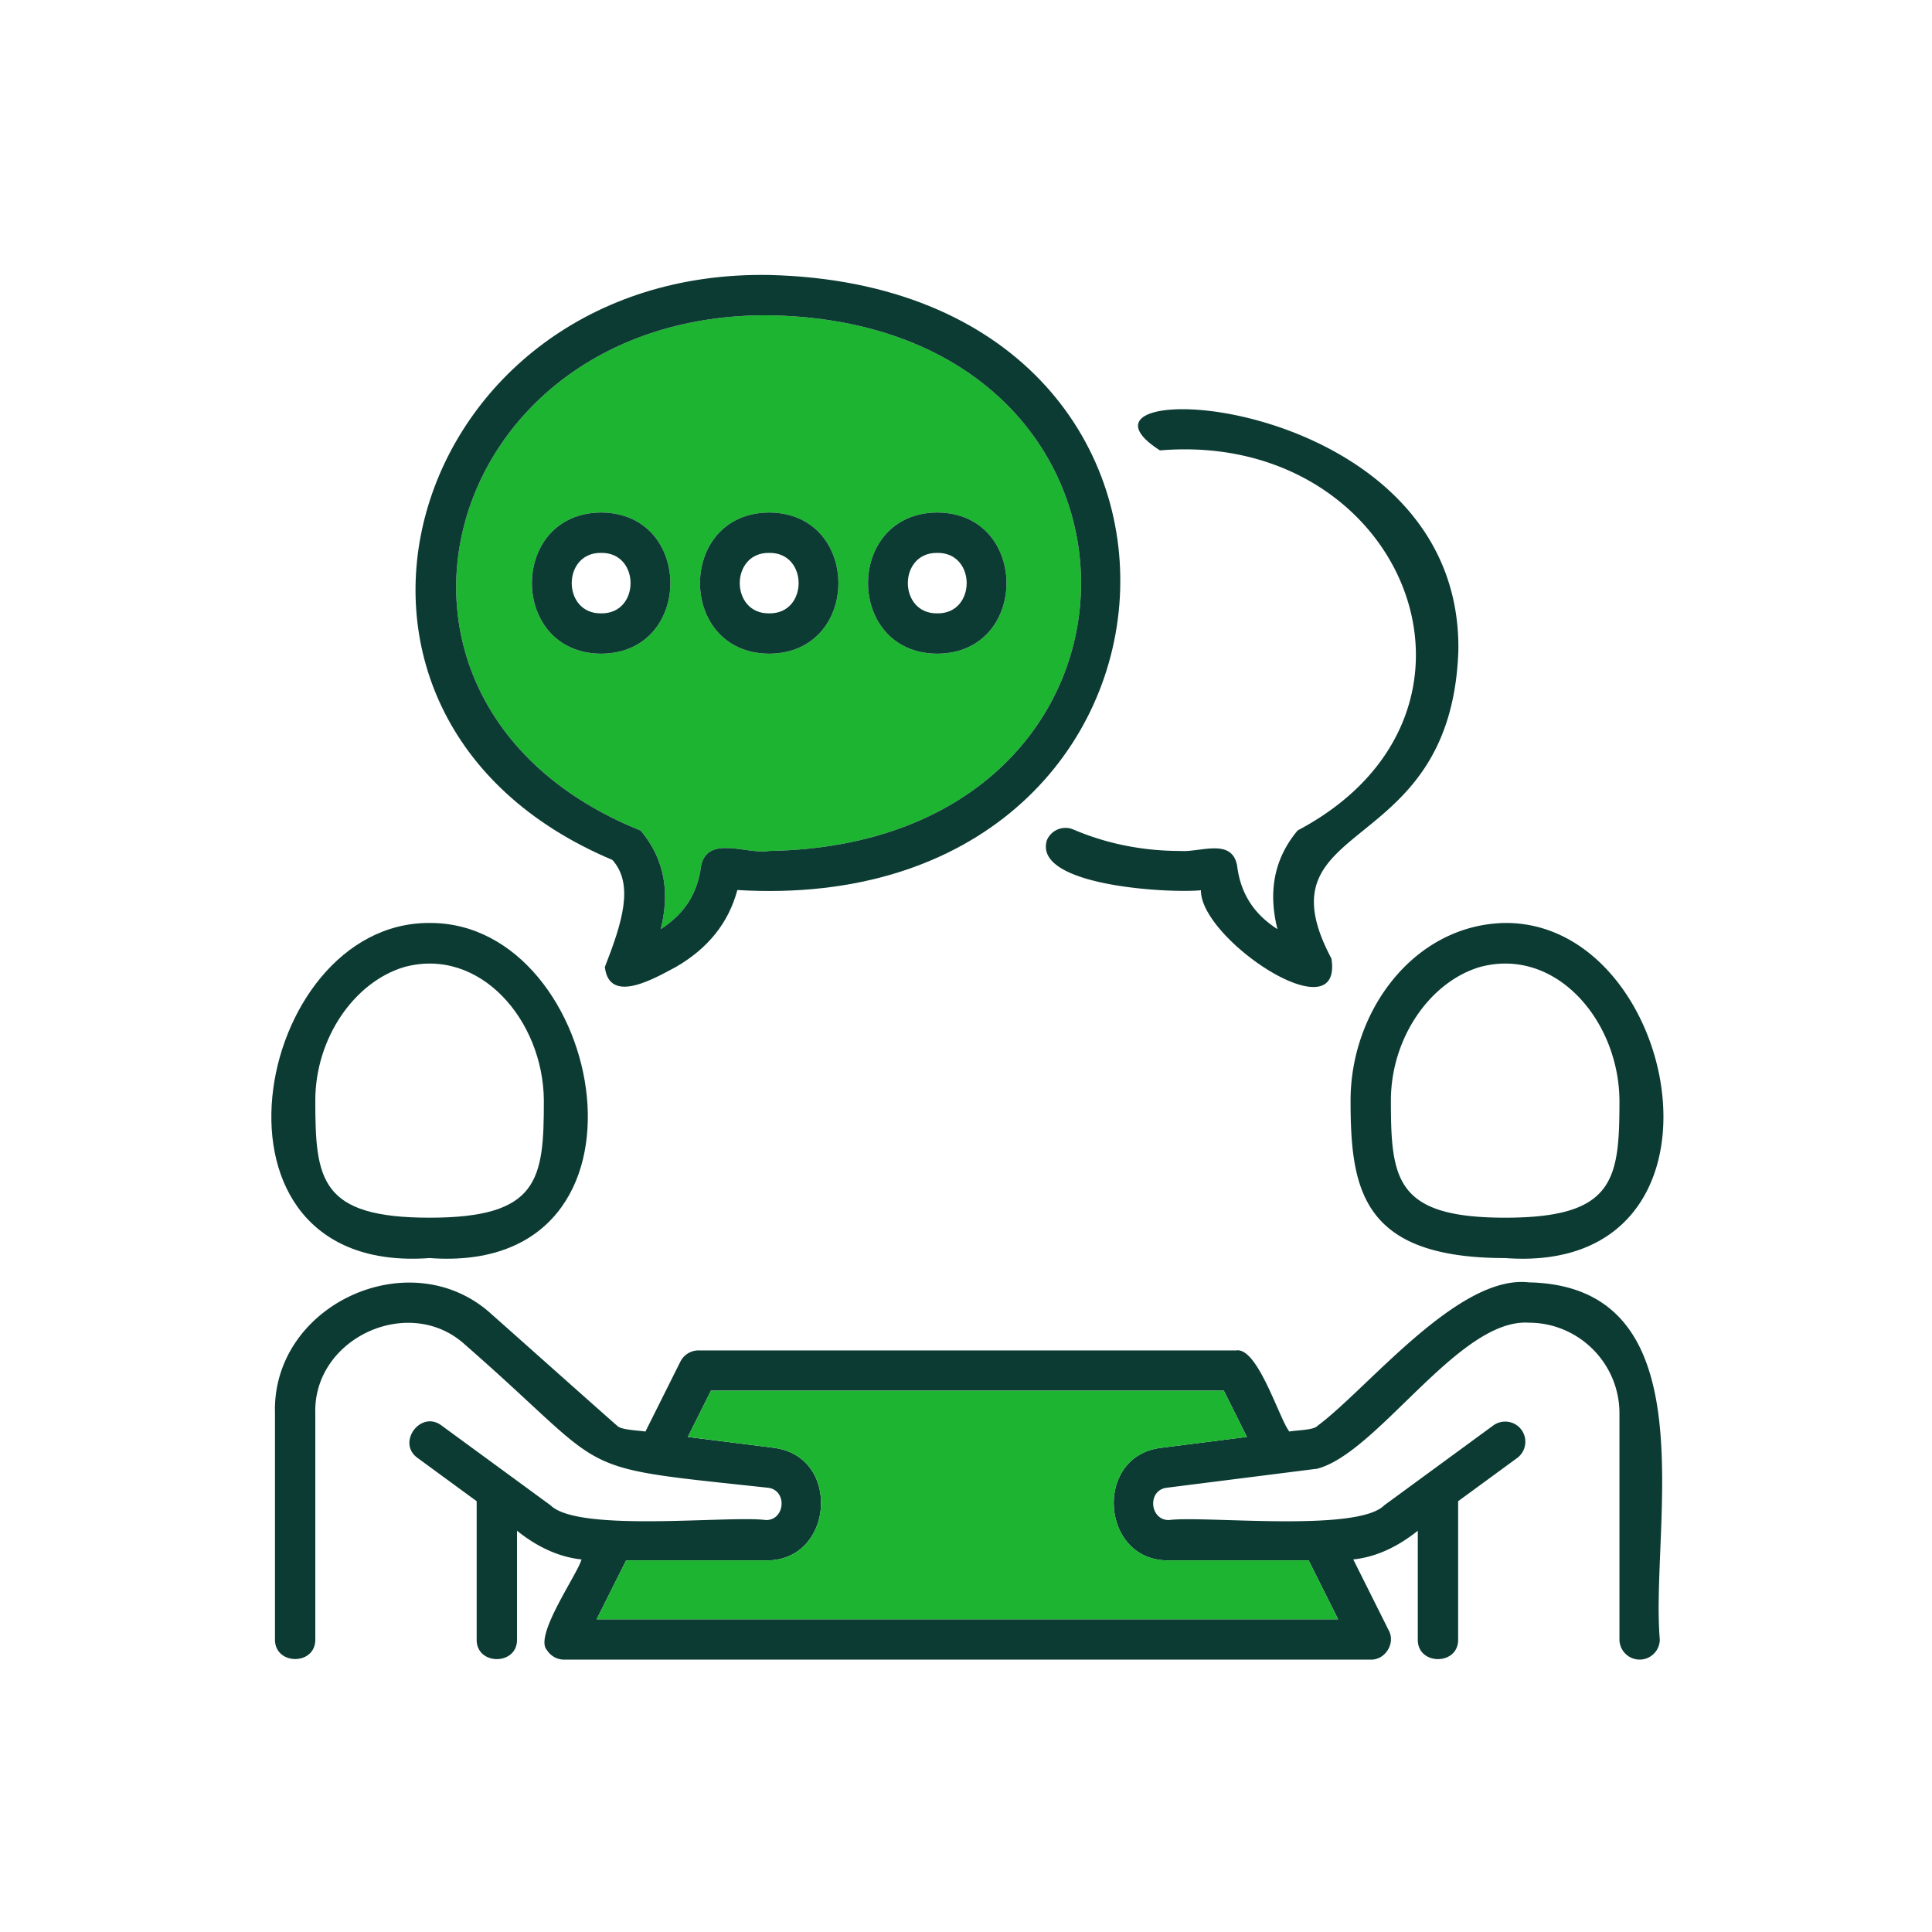
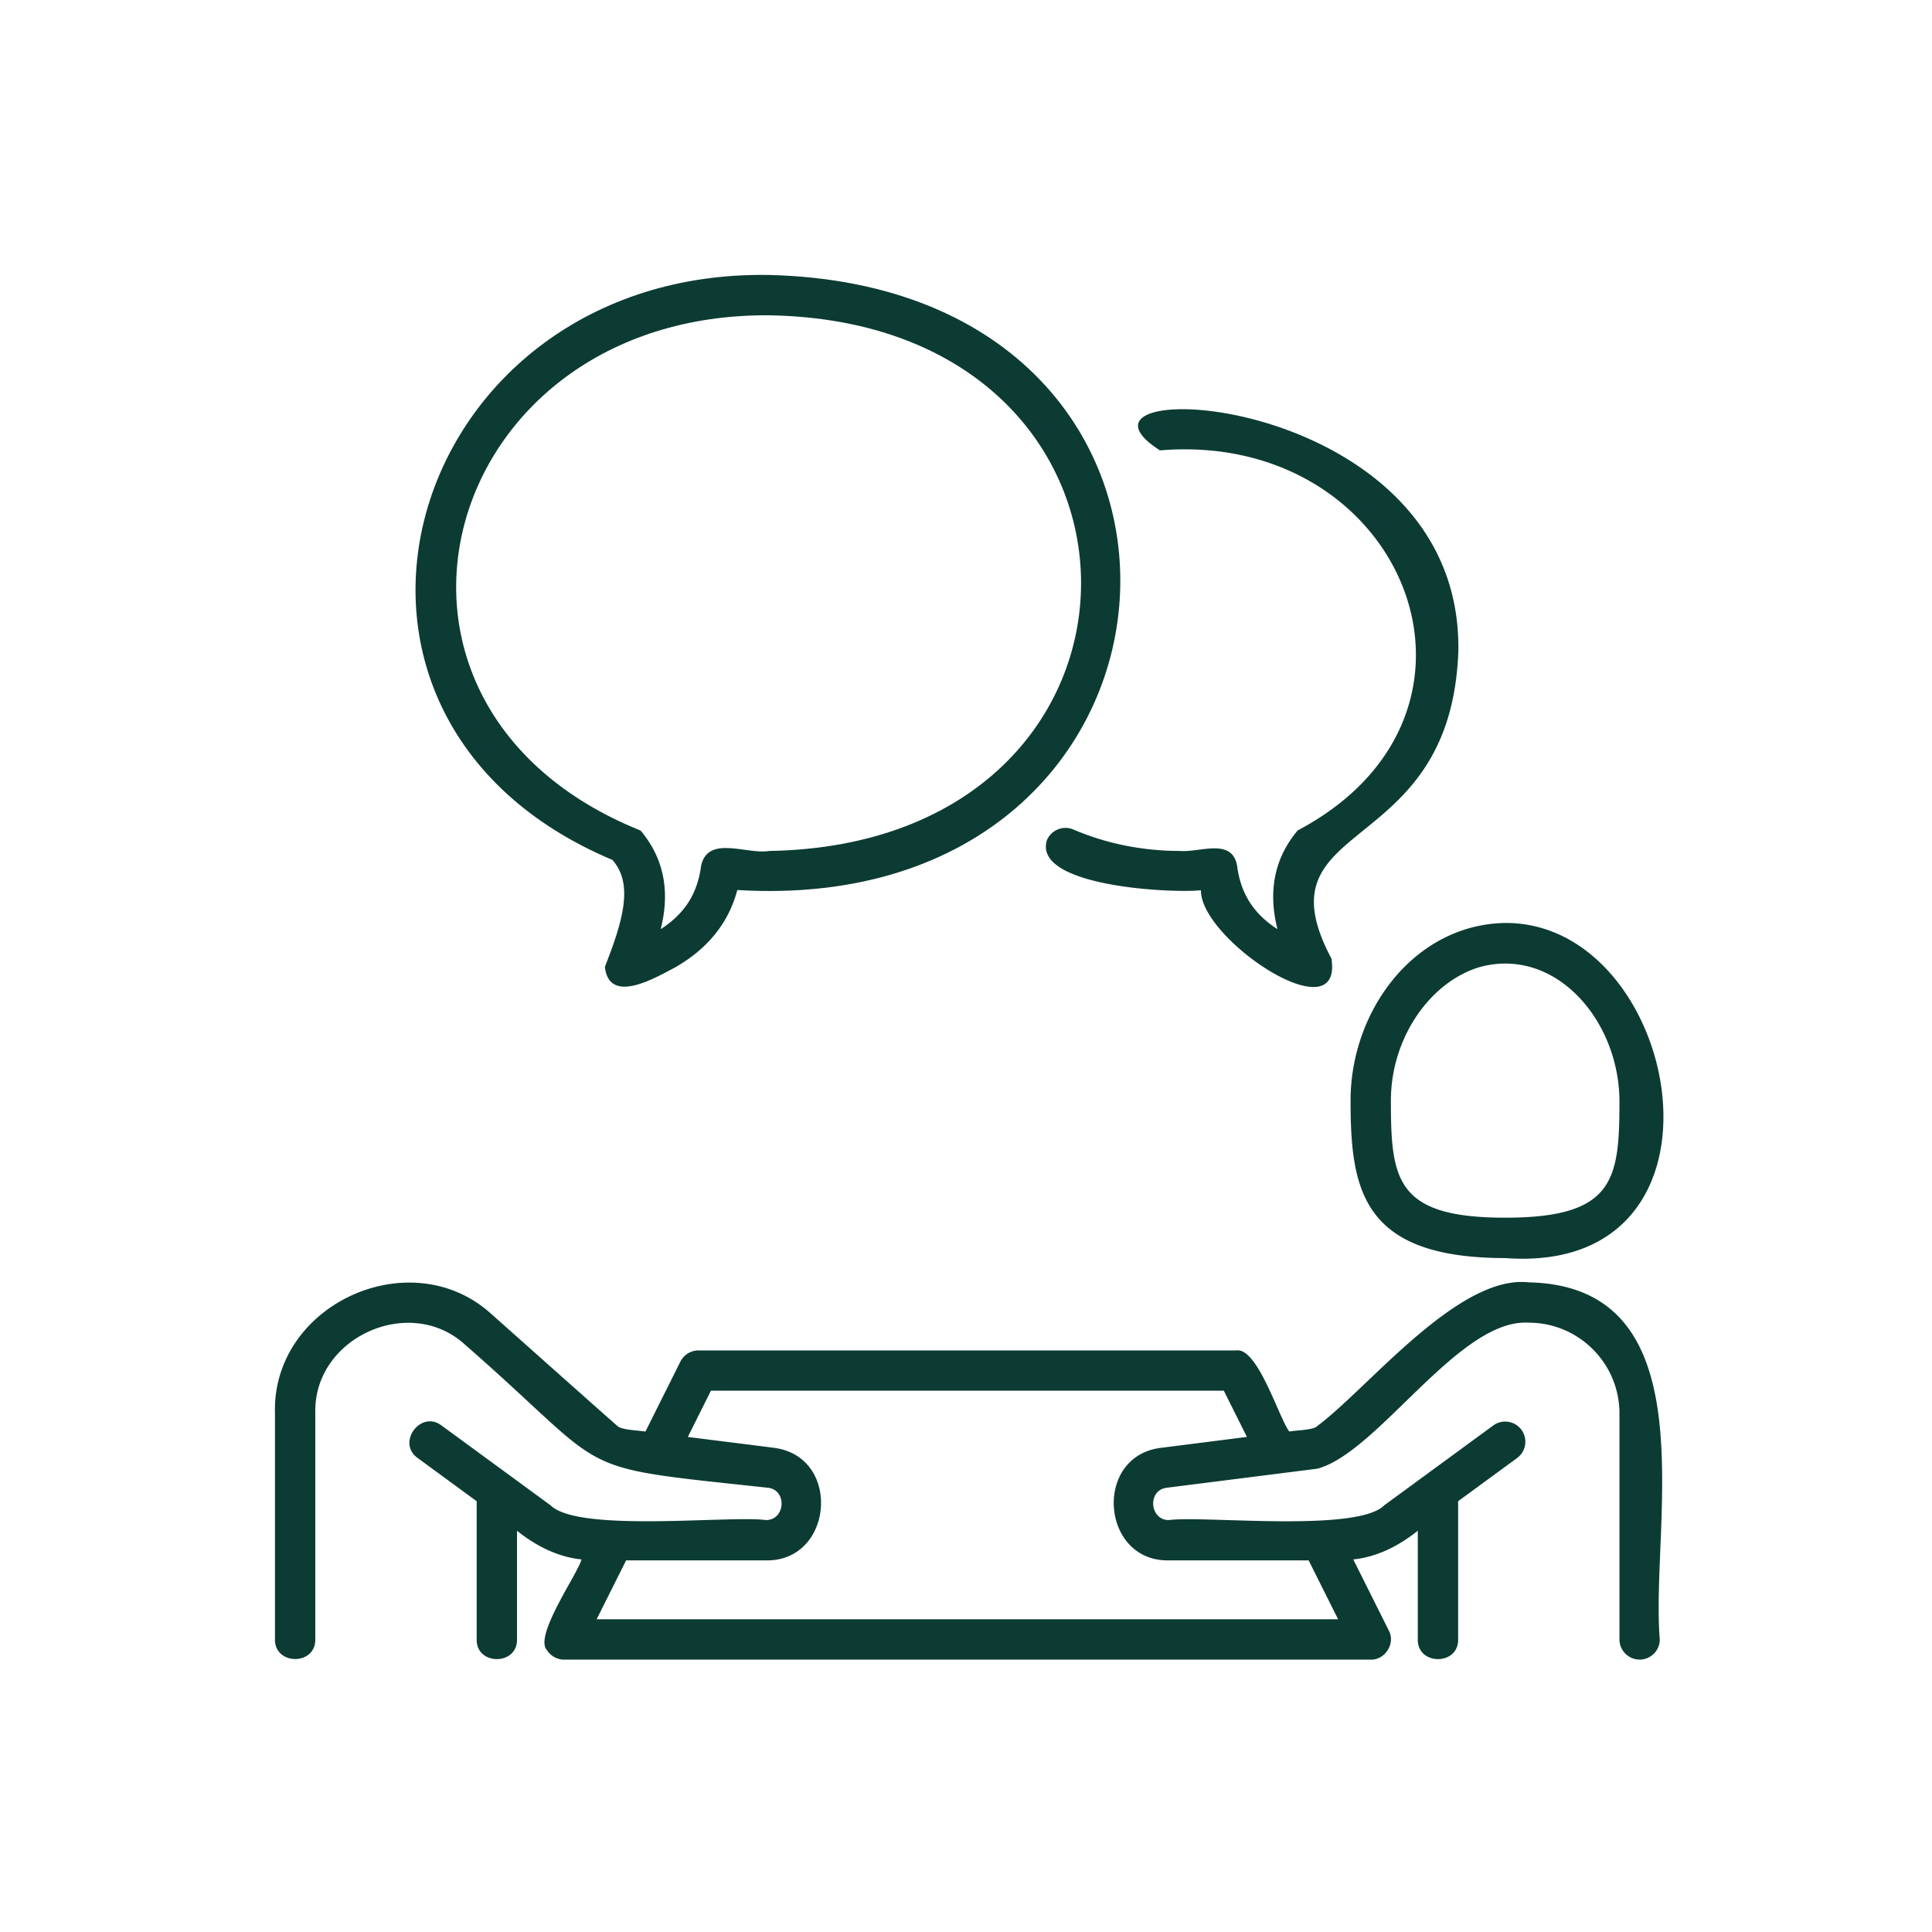
<svg xmlns="http://www.w3.org/2000/svg" viewBox="0 0 400 400">
  <path d="M240.16 93.25c-25.16-16.08 62.45-13.11 61.78 41.39-1.46 43.82-42.04 34.17-26.28 63.82 2.45 15.76-27.18-3.98-27.02-14.14-6.43.64-34.84-.82-31.89-10.37a4.179 4.179 0 0 1 5.48-2.21c6.9 2.95 14.35 4.44 22.14 4.44 4.12.33 10.69-2.78 11.76 3.05.71 5.68 3.36 9.93 8.35 13.14-1.66-6.64-1.33-13.87 4.2-20.45h.01c45.84-24.25 22.06-82.91-28.54-78.67ZM158.53 323.06h-28.9l-6.1 12.19h153.51l-6.1-12.19h-28.9c-14.1.3-15.75-21.49-1.76-23.29l17.88-2.27-4.78-9.57H147.19l-4.78 9.57c.19.05 17.86 2.23 18.05 2.29 13.86 1.98 12.07 23.57-1.93 23.27Zm-93.25 16.36c.06 5.44-8.4 5.4-8.35 0v-46.8c-.66-22.64 28.22-35.73 44.85-20.52.37.31 25.65 22.84 26.05 23.13.76.84 4.71.95 5.8 1.16l7.24-14.49a4.198 4.198 0 0 1 3.74-2.31h111.35c4.46-.68 8.91 14.23 10.99 16.8.97-.26 5.09-.27 5.79-1.16 10.37-7.65 29.13-31.4 43.78-29.73 37.72.78 25.13 50.15 27.12 73.92 0 2.31-1.87 4.18-4.17 4.18s-4.18-1.87-4.18-4.18v-46.8c0-10.35-8.42-18.77-18.77-18.77-14.44-.95-31.17 26.9-43.8 30.23l-31.3 3.96c-3.94.64-3.33 6.75.62 6.67 7.23-.95 38.92 2.63 44.55-3.05l22.57-16.53c1.86-1.36 4.48-.96 5.84.9s.96 4.47-.9 5.84l-12.21 8.94v28.63c.08 5.42-8.43 5.41-8.35 0v-22.52c-3.87 3.11-8.42 5.44-13.36 5.94l7.35 14.71c1.44 2.65-.74 6.13-3.74 6.04H116.78a4.202 4.202 0 0 1-3.55-1.99c-2.75-2.92 6.51-15.97 7.16-18.76-4.94-.5-9.48-2.83-13.35-5.94v22.52c.08 5.42-8.43 5.41-8.35 0v-28.63l-12.21-8.94c-4.43-3.14.61-10 4.93-6.74l22.58 16.53c5.77 5.71 37.08 2.05 44.54 3.05 4 .09 4.52-6.04.62-6.67-42.25-4.57-31.53-2.28-62.88-29.65-11.5-10.51-31.45-1.4-30.99 14.23v46.8ZM287.97 227.85c0 16.39 1.01 24.26 23.66 24.26s23.66-7.87 23.66-24.26c-.12-16.63-13.27-31.87-28.89-27.64-10.28 3.04-18.43 14.65-18.43 27.64Zm-8.35 0c0-18.67 13.26-36.45 32.01-36.76 36.58-.2 50.26 73.09 0 69.38-29.65 0-32.01-14.14-32.01-32.62Z" fill="#0c3b33" />
-   <path d="M277.04 335.26H123.53l6.1-12.2h28.9c14 .3 15.79-21.29 1.93-23.27-.19-.06-17.86-2.24-18.05-2.29l4.78-9.56h106.19l4.78 9.56-17.88 2.27c-13.99 1.8-12.34 23.59 1.76 23.29h28.9l6.1 12.2ZM194.05 135.34c19.11-.1 19.11-29.13 0-29.23-19.11.11-19.11 29.13 0 29.23Zm-34.8 0c19.11-.1 19.11-29.13 0-29.23-19.1.11-19.1 29.13 0 29.23Zm-26.67 36.6c-64.22-25.9-41.94-107.19 26.68-106.66 86.09 1.43 86.08 109.48-.01 110.9-4.55.81-12.68-3.39-14.09 3.05-.36 2.84-1.2 5.32-2.57 7.5-1.38 2.17-3.29 4.03-5.79 5.64 1.65-6.64 1.37-13.83-4.2-20.45l-.02.02Zm-8.12-36.6c19.11-.1 19.11-29.13 0-29.23-19.11.11-19.11 29.13 0 29.23Z" fill="#1db431" />
-   <path d="M159.25 126.99c8.13.12 8.13-12.64 0-12.52-8.12-.12-8.12 12.63 0 12.52Zm0-20.88c19.11.1 19.11 29.13 0 29.23-19.1-.1-19.1-29.12 0-29.23Z" fill="#0c3b33" />
  <path d="M159.26 65.28c-68.62-.53-90.9 80.76-26.68 106.66l.02-.02c5.57 6.62 5.85 13.81 4.2 20.45 2.5-1.61 4.41-3.47 5.79-5.64 1.37-2.18 2.21-4.66 2.57-7.5 1.41-6.44 9.54-2.24 14.09-3.05 86.09-1.42 86.1-109.47.01-110.9Zm-19.34 134.93c-3.72 1.92-13.77 8.11-14.69 0 3.61-9.24 6.08-17.11 1.56-22.17-70.65-29.78-42.77-122.39 32.46-121.11 102.08 2.48 93.7 133.37-6.59 127.34-1.82 6.78-6.04 12.06-12.74 15.94Z" fill="#0c3b33" />
-   <path d="M194.05 126.99c8.12.12 8.12-12.64 0-12.52-8.12-.12-8.12 12.63 0 12.52Zm0-20.88c19.11.1 19.11 29.13 0 29.23-19.11-.1-19.11-29.12 0-29.23ZM124.46 126.99c8.12.12 8.12-12.64 0-12.52-8.12-.12-8.12 12.63 0 12.52Zm0-20.88c19.11.1 19.11 29.13 0 29.23-19.11-.1-19.11-29.12 0-29.23ZM88.94 260.47c-50.26 3.7-36.57-69.58 0-69.38 36.58-.2 50.26 73.09 0 69.38Zm-23.66-32.62c0 16.39 1.01 24.26 23.66 24.26s23.66-7.87 23.66-24.26c-.12-16.63-13.27-31.87-28.89-27.64-10.28 3.04-18.43 14.65-18.43 27.64Z" fill="#0c3b33" />
</svg>